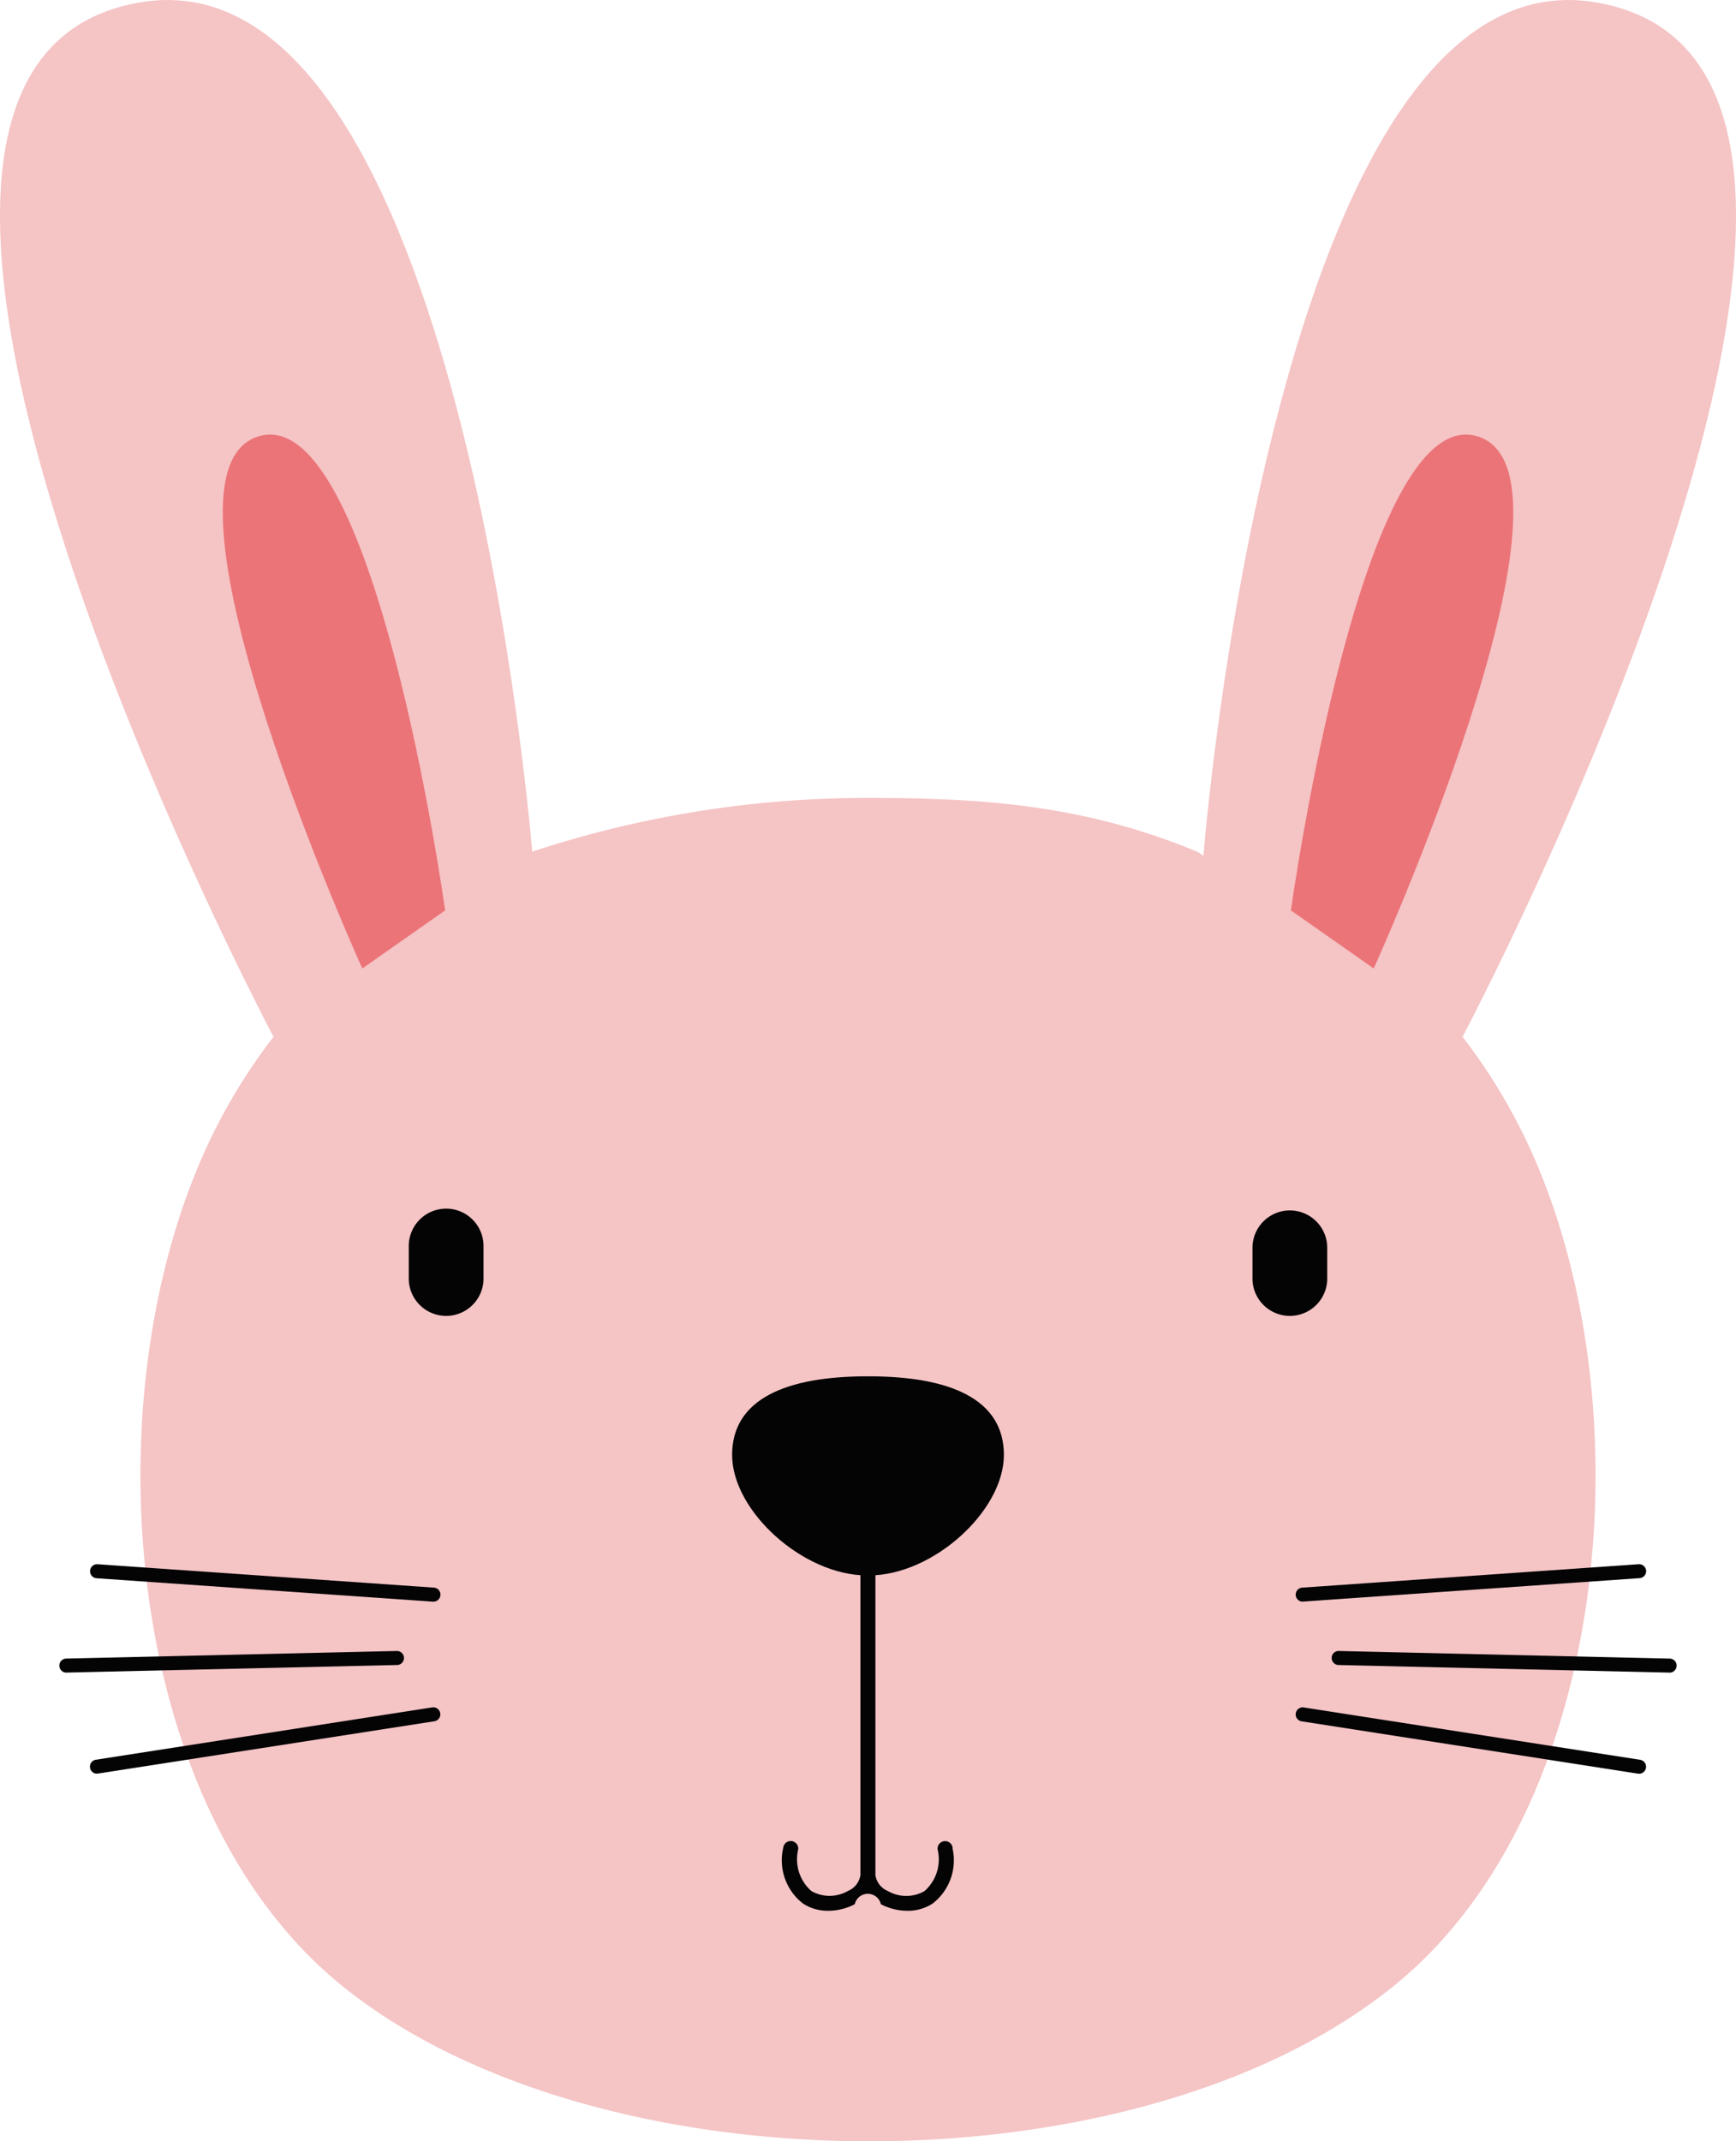
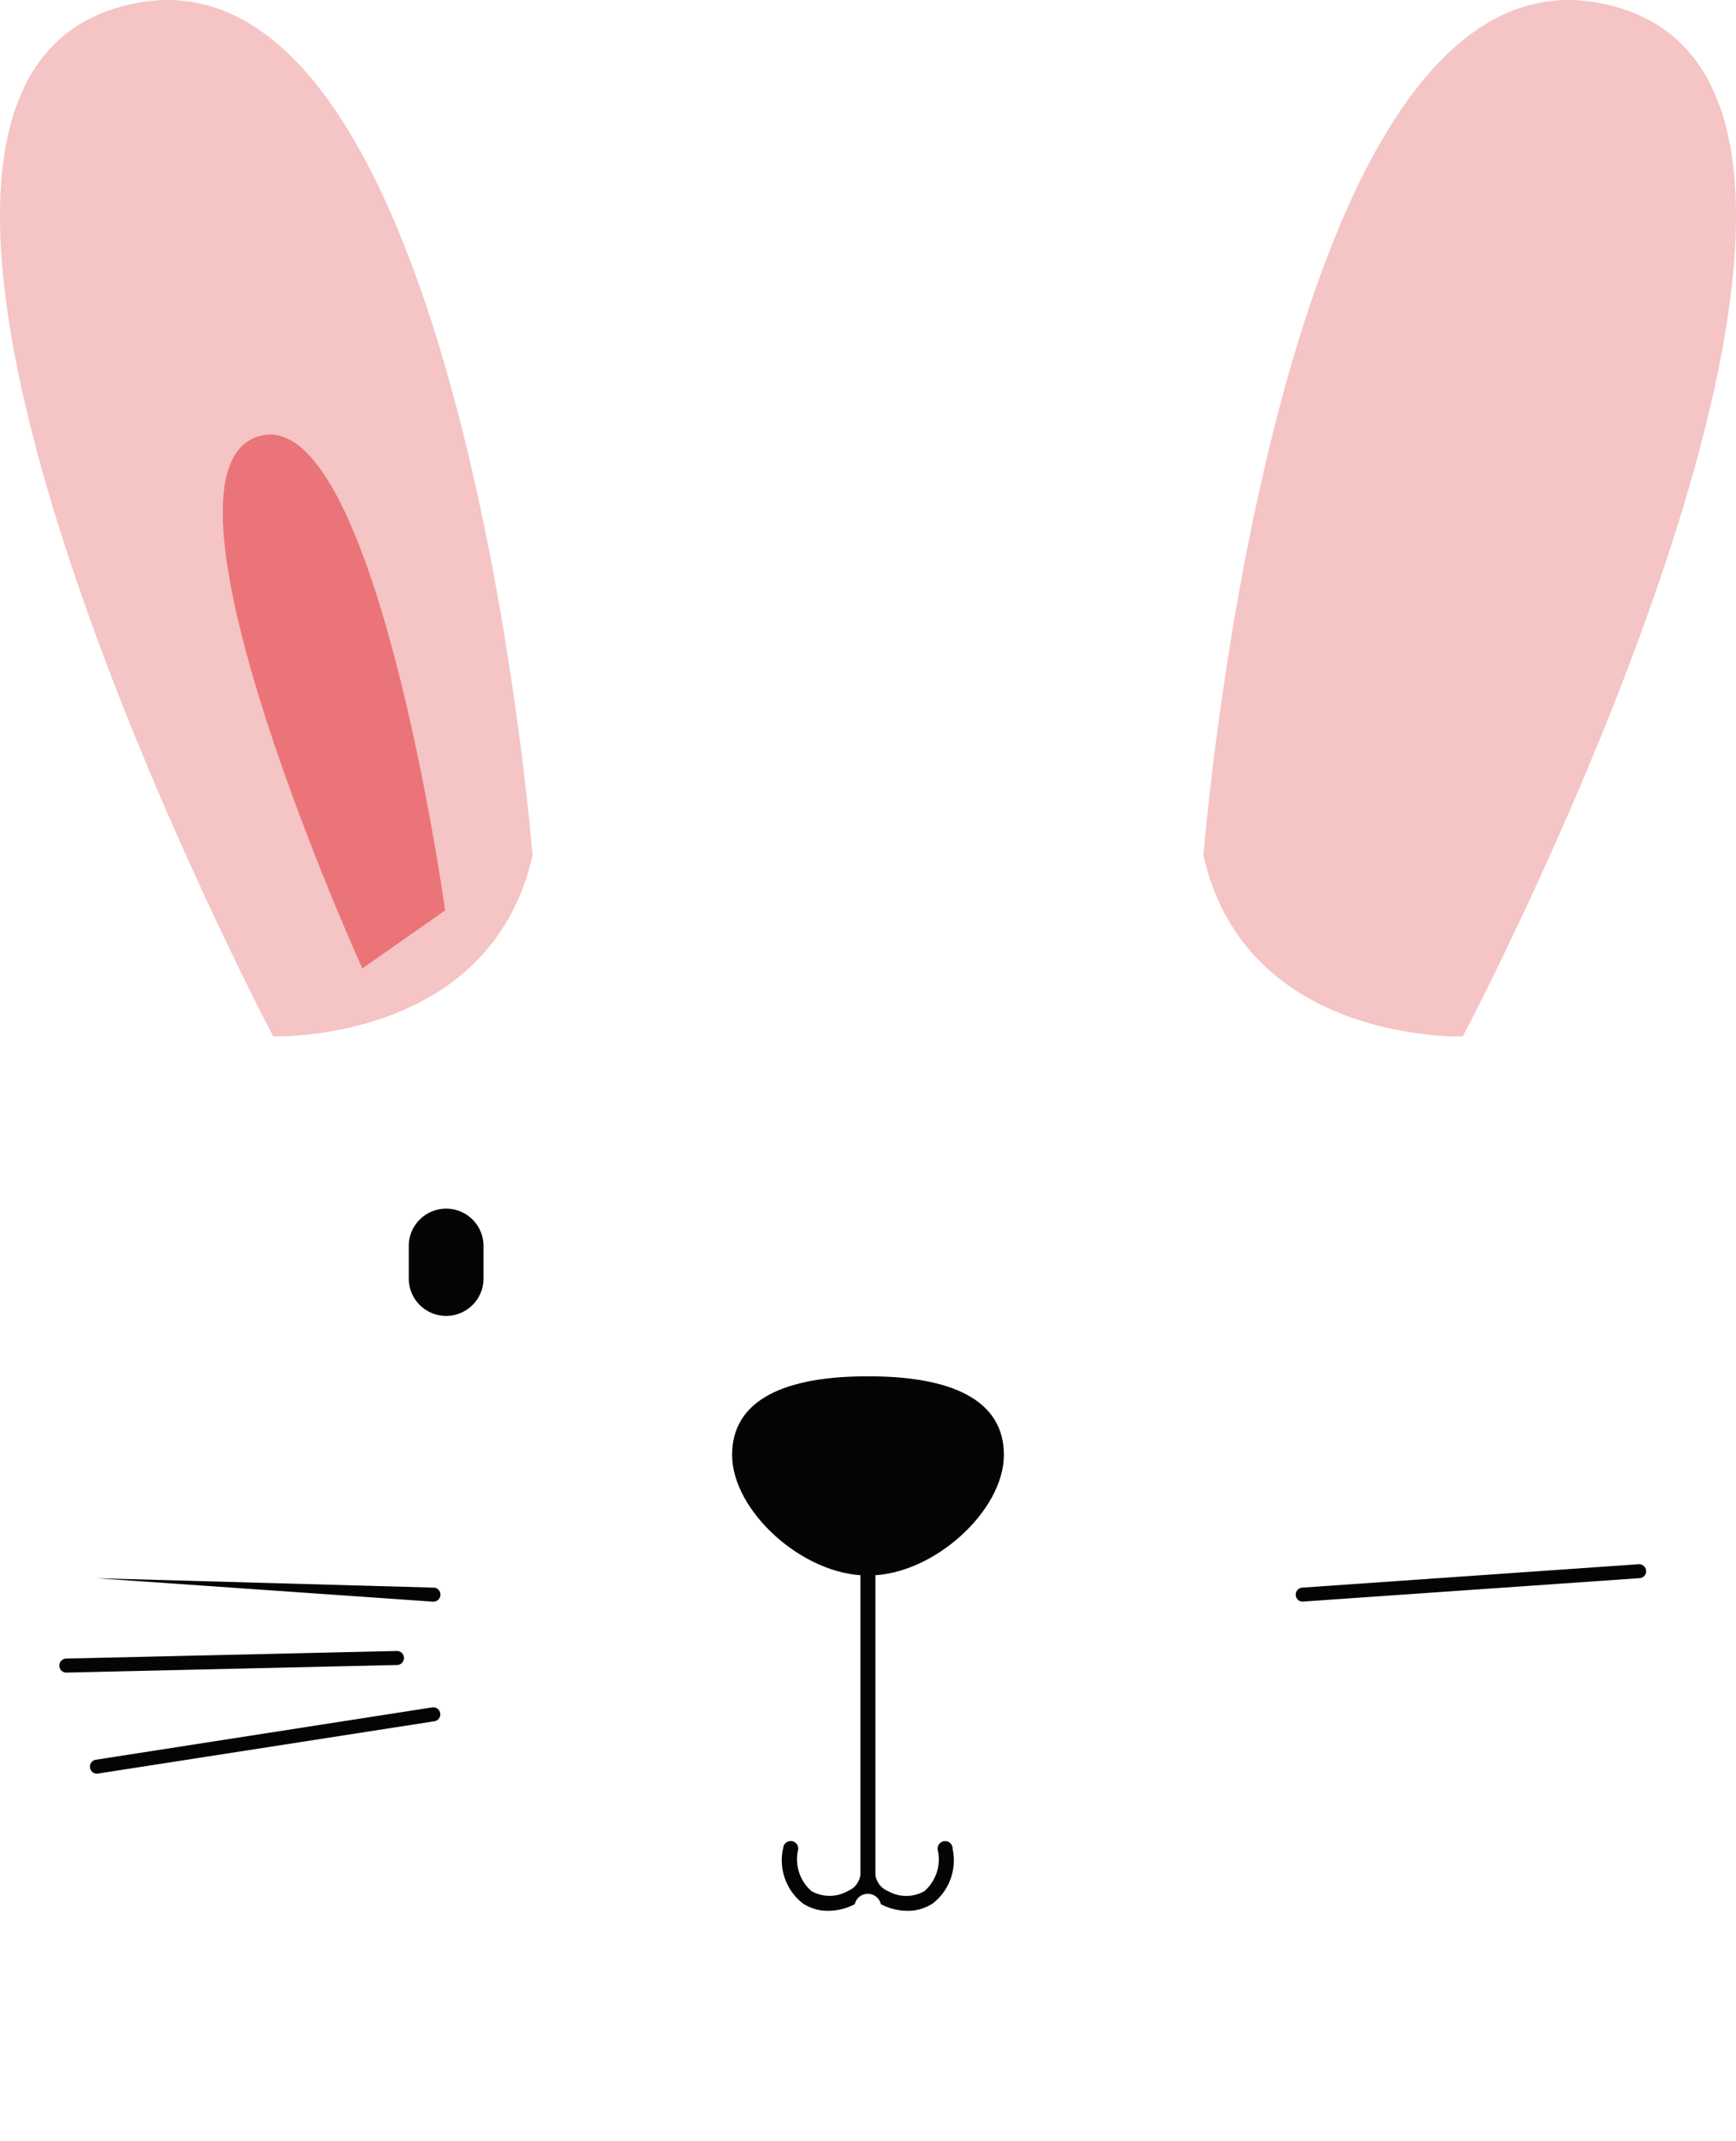
<svg xmlns="http://www.w3.org/2000/svg" width="81.077" height="100" viewBox="0 0 81.077 100">
  <g id="グループ_2477" data-name="グループ 2477" transform="translate(0 -0.002)">
    <g id="グループ_217" data-name="グループ 217" transform="translate(0 0.002)">
-       <path id="パス_147" data-name="パス 147" d="M134.812,487.753c-5.353-2.242-10.257-2.529-15.412-2.529a49.875,49.875,0,0,0-15.657,2.5l-12.095,8.642A26.729,26.729,0,0,0,89.12,500.3c-6.13,11.646-4.9,31.721,5.639,40.333,11.842,9.675,37.217,9.859,49.282,0,10.538-8.612,11.768-28.687,5.639-40.333a26.735,26.735,0,0,0-2.529-3.94Z" transform="translate(-78.861 -447.961)" fill="#f5c4c5" />
      <path id="パス_148" data-name="パス 148" d="M451.537,836.958c-3.764,0-6.307,1.049-6.307,3.67s3.314,5.629,6.307,5.629h.079c2.994,0,6.307-3.008,6.307-5.629s-2.543-3.67-6.307-3.67Z" transform="translate(-411.038 -772.684)" fill="#040405" />
      <path id="パス_149" data-name="パス 149" d="M484.033,952.352a.349.349,0,1,0-.7.067,1.976,1.976,0,0,1-.615,1.95,1.72,1.72,0,0,1-1.7,0,.955.955,0,0,1-.59-.754V938.444a.349.349,0,1,0-.7,0v15.167a.955.955,0,0,1-.591.754,1.719,1.719,0,0,1-1.7,0,1.975,1.975,0,0,1-.615-1.95.349.349,0,1,0-.7-.067,2.551,2.551,0,0,0,.923,2.6,2.109,2.109,0,0,0,1.179.339,2.685,2.685,0,0,0,1.239-.307.626.626,0,0,1,1.22,0,2.683,2.683,0,0,0,1.239.307,2.11,2.11,0,0,0,1.179-.339,2.551,2.551,0,0,0,.923-2.6" transform="translate(-439.543 -866.054)" fill="#040405" />
      <path id="パス_150" data-name="パス 150" d="M252.089,738.794a1.746,1.746,0,0,1-3.491,0v-1.517a1.746,1.746,0,1,1,3.491,0Z" transform="translate(-229.507 -679.046)" fill="#040405" />
-       <path id="パス_151" data-name="パス 151" d="M765.182,738.794a1.746,1.746,0,0,1-3.491,0v-1.517a1.746,1.746,0,0,1,3.491,0Z" transform="translate(-703.196 -679.046)" fill="#040405" />
-       <path id="パス_152" data-name="パス 152" d="M70.68,952.943h-.023l-15.725-1.094a.328.328,0,0,1,.046-.654L70.7,952.288a.328.328,0,0,1-.022.655" transform="translate(-50.432 -878.146)" fill="#040405" />
+       <path id="パス_152" data-name="パス 152" d="M70.68,952.943h-.023l-15.725-1.094L70.7,952.288a.328.328,0,0,1-.022.655" transform="translate(-50.432 -878.146)" fill="#040405" />
      <path id="パス_153" data-name="パス 153" d="M54.953,1041.291a.328.328,0,0,1-.05-.651l15.725-2.447a.328.328,0,0,1,.1.648L55,1041.286a.311.311,0,0,1-.051,0" transform="translate(-50.431 -958.46)" fill="#040405" />
      <path id="パス_154" data-name="パス 154" d="M36.465,1004.964a.327.327,0,0,1-.008-.655l15.452-.355a.328.328,0,0,1,.015.655l-15.452.354h-.008" transform="translate(-33.362 -926.854)" fill="#040405" />
      <path id="パス_155" data-name="パス 155" d="M788.158,952.942a.328.328,0,0,1-.023-.654l15.724-1.094a.331.331,0,0,1,.349.3.327.327,0,0,1-.3.35l-15.725,1.094h-.022" transform="translate(-727.328 -878.145)" fill="#040405" />
-       <path id="パス_156" data-name="パス 156" d="M803.884,1041.292a.348.348,0,0,1-.051,0l-15.724-2.446a.328.328,0,0,1,.1-.648l15.725,2.447a.328.328,0,0,1-.05.651" transform="translate(-727.329 -958.462)" fill="#040405" />
-       <path id="パス_157" data-name="パス 157" d="M825.653,1004.964h-.008l-15.452-.354a.328.328,0,0,1-.32-.335.323.323,0,0,1,.335-.32l15.452.355a.327.327,0,0,1-.008.655" transform="translate(-747.679 -926.854)" fill="#040405" />
      <path id="パス_158" data-name="パス 158" d="M24.872,39.953S21.545-2.454,6.534.114C-11.191,3.146,12.761,48.4,12.761,48.4s10.127.36,12.111-8.451" transform="translate(0 -0.002)" fill="#f5c4c5" />
      <path id="パス_159" data-name="パス 159" d="M142.011,289.206l3.864-2.709s-3.363-24.255-8.869-22.084c-5.3,2.09,5,24.793,5,24.793" transform="translate(-125.086 -243.981)" fill="#eb7478" />
      <path id="パス_160" data-name="パス 160" d="M731.878,39.953S735.2-2.454,750.216.114c17.724,3.032-6.227,48.29-6.227,48.29s-10.126.36-12.111-8.451" transform="translate(-675.673 -0.002)" fill="#f5c4c5" />
-       <path id="パス_161" data-name="パス 161" d="M788.9,289.206l-3.864-2.709s3.363-24.255,8.869-22.084c5.3,2.09-5,24.793-5,24.793" transform="translate(-724.746 -243.981)" fill="#eb7478" />
    </g>
  </g>
</svg>